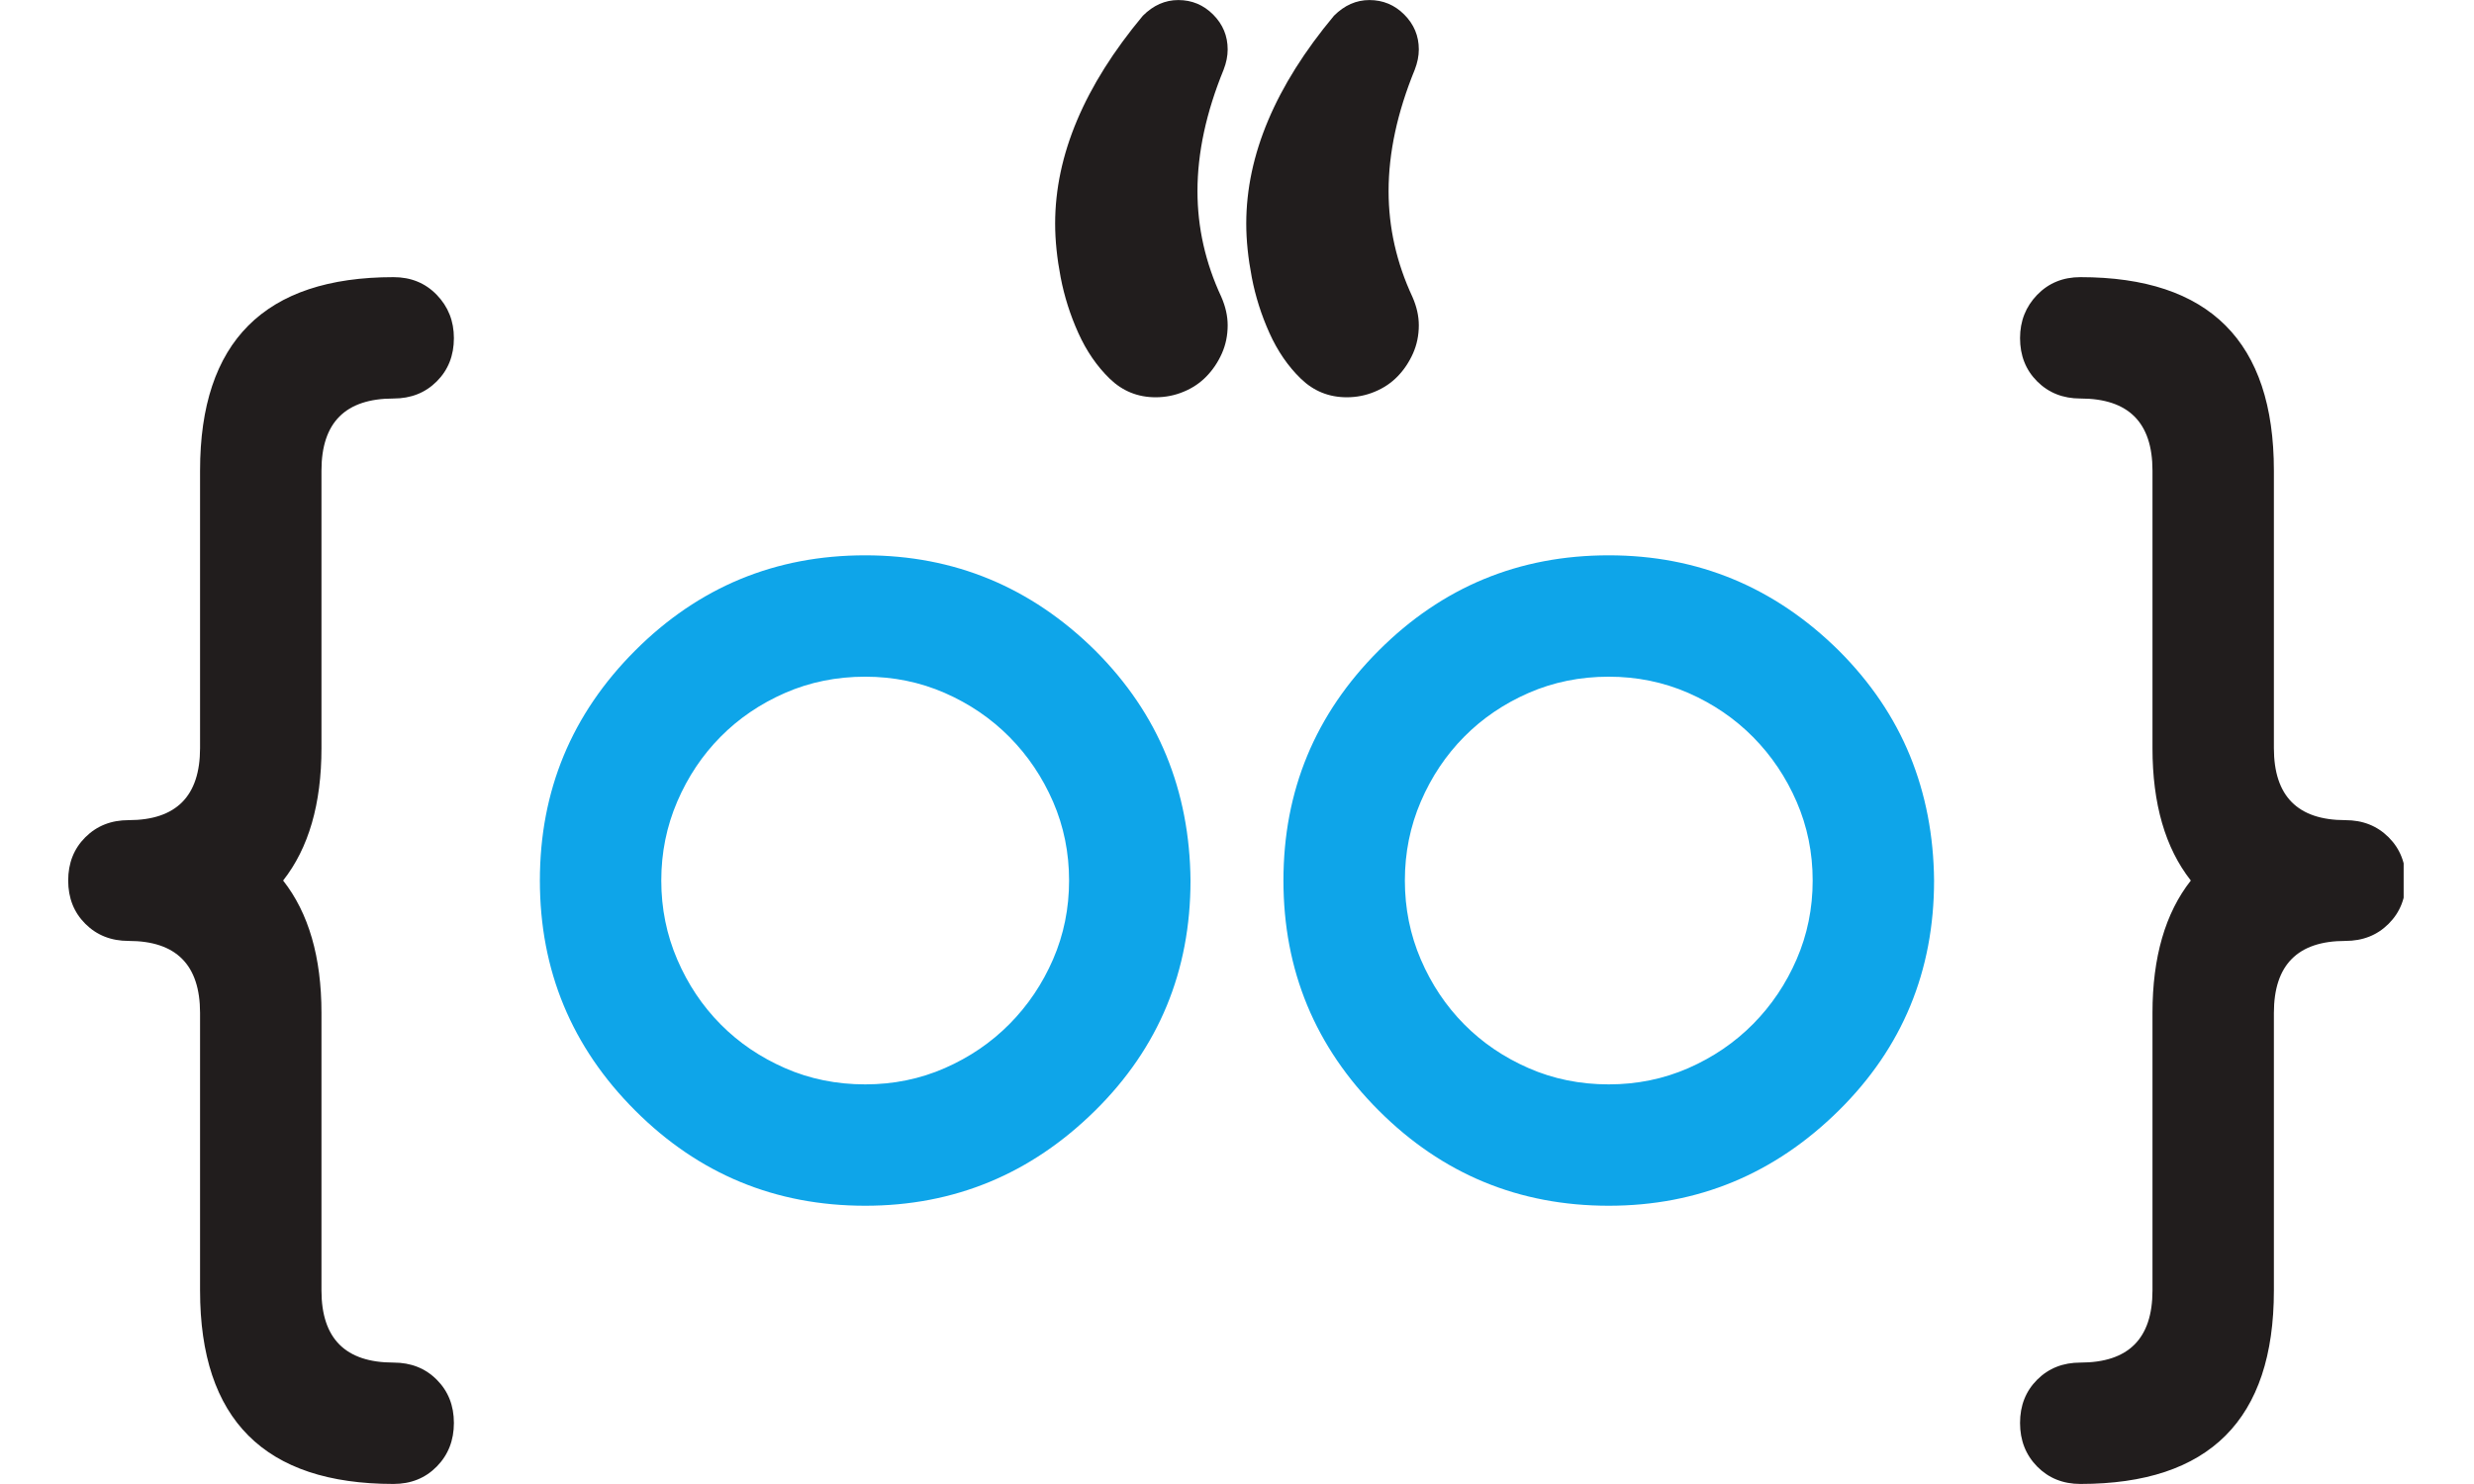
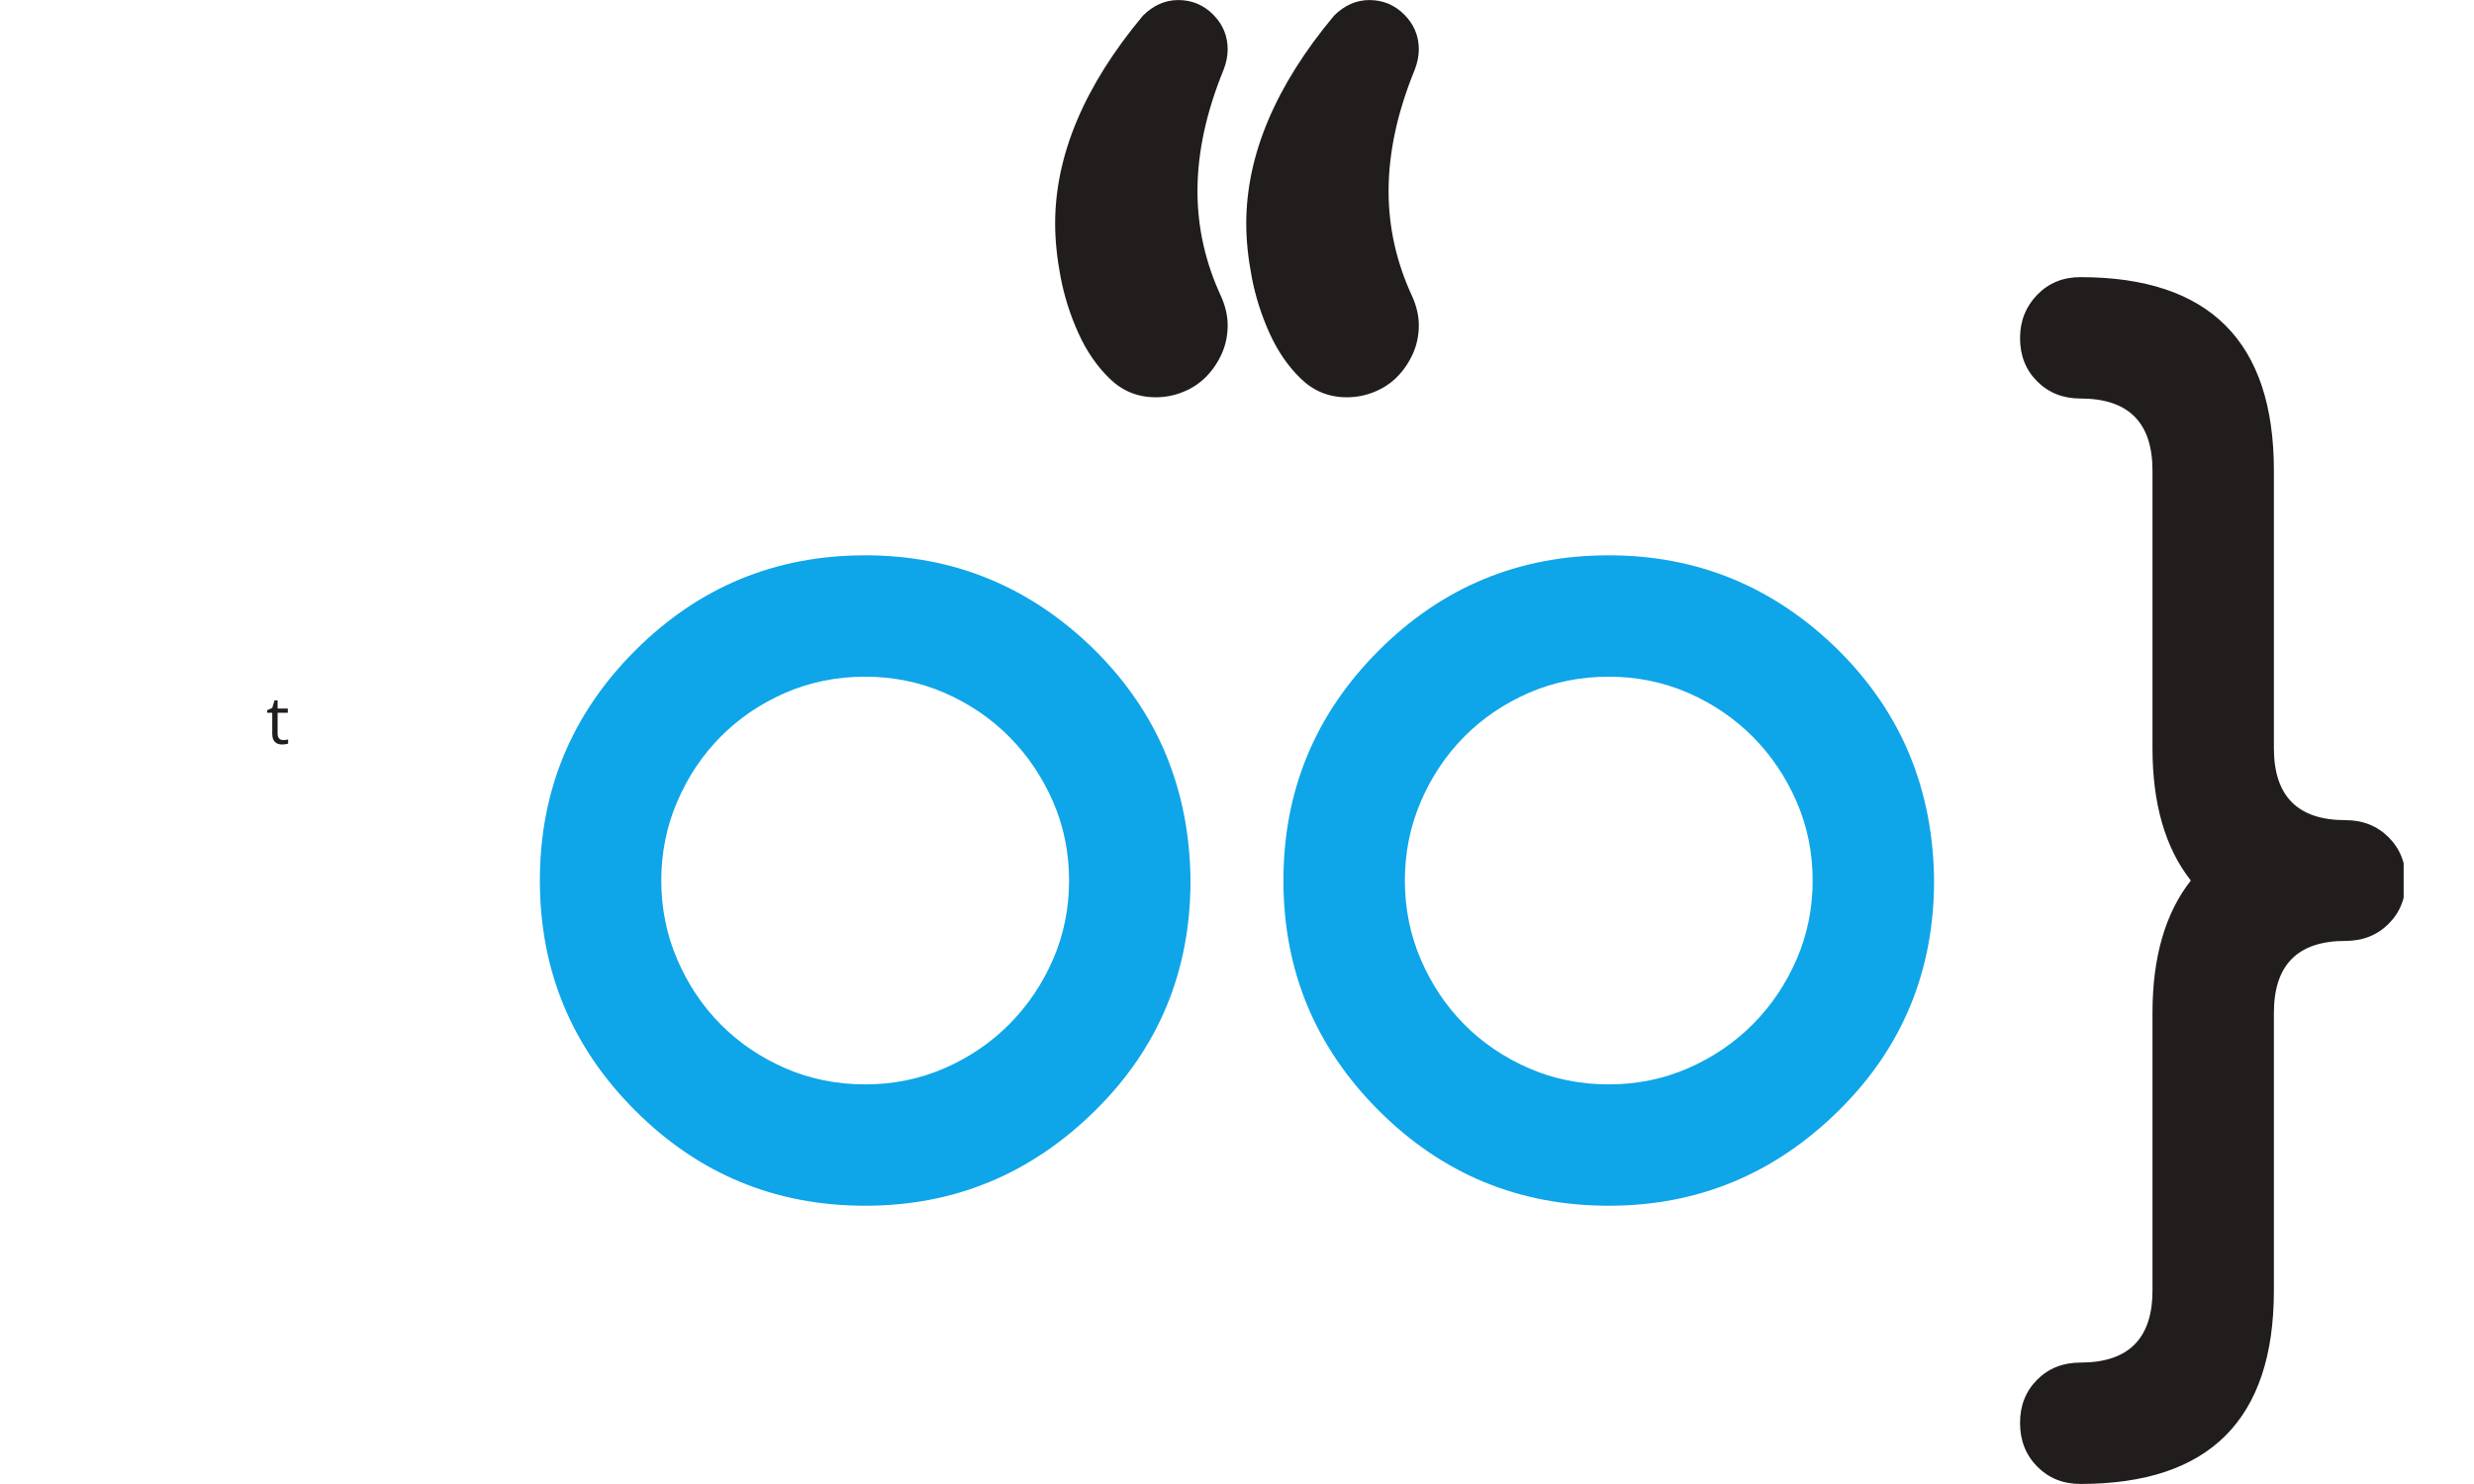
<svg xmlns="http://www.w3.org/2000/svg" width="500" zoomAndPan="magnify" viewBox="0 0 375 225" height="300" preserveAspectRatio="xMidYMid meet" version="1.0">
  <defs>
    <g />
    <clipPath id="da823d73b9">
-       <path d="M 10.336 42 L 69 42 L 69 225 L 10.336 225 Z M 10.336 42 " clip-rule="nonzero" />
-     </clipPath>
+       </clipPath>
    <clipPath id="69fad0bf0b">
      <path d="M 306.09 42 L 364.336 42 L 364.336 224.992 L 306.09 224.992 Z M 306.09 42 " clip-rule="nonzero" />
    </clipPath>
  </defs>
  <path fill="#0ea5e9" d="M 131.145 102.598 C 126.797 102.598 122.746 103.422 118.992 105.062 C 115.234 106.707 111.977 108.922 109.219 111.711 C 106.457 114.5 104.27 117.773 102.656 121.527 C 101.043 125.285 100.234 129.277 100.234 133.504 C 100.234 137.73 101.043 141.723 102.656 145.48 C 104.27 149.234 106.457 152.508 109.219 155.297 C 111.977 158.086 115.234 160.301 118.992 161.945 C 122.746 163.59 126.797 164.41 131.145 164.41 C 135.426 164.41 139.449 163.59 143.207 161.945 C 146.961 160.301 150.234 158.07 153.023 155.254 C 155.812 152.434 158.012 149.164 159.629 145.434 C 161.242 141.707 162.047 137.73 162.047 133.504 C 162.047 129.277 161.242 125.301 159.629 121.574 C 158.012 117.848 155.812 114.574 153.023 111.754 C 150.234 108.938 146.961 106.707 143.207 105.062 C 139.449 103.422 135.426 102.598 131.145 102.598 Z M 180.453 133.504 C 180.453 147.238 175.637 158.863 166.012 168.371 C 156.266 178 144.645 182.812 131.145 182.812 C 117.523 182.812 105.898 178 96.273 168.371 C 86.645 158.746 81.832 147.121 81.832 133.504 C 81.832 119.887 86.645 108.266 96.273 98.637 C 105.898 89.008 117.523 84.195 131.145 84.195 C 144.645 84.195 156.266 89.008 166.012 98.637 C 170.824 103.449 174.418 108.762 176.797 114.574 C 179.176 120.387 180.391 126.695 180.453 133.504 " fill-opacity="1" fill-rule="nonzero" />
  <path fill="#0ea5e9" d="M 243.848 102.598 C 239.504 102.598 235.453 103.422 231.699 105.062 C 227.941 106.707 224.684 108.922 221.926 111.711 C 219.164 114.5 216.977 117.773 215.363 121.527 C 213.75 125.285 212.945 129.277 212.945 133.504 C 212.945 137.73 213.75 141.723 215.363 145.48 C 216.977 149.234 219.164 152.508 221.926 155.297 C 224.684 158.086 227.941 160.301 231.699 161.945 C 235.453 163.59 239.504 164.41 243.848 164.41 C 248.133 164.41 252.152 163.59 255.914 161.945 C 259.668 160.301 262.941 158.07 265.73 155.254 C 268.52 152.434 270.719 149.164 272.332 145.434 C 273.945 141.707 274.758 137.73 274.758 133.504 C 274.758 129.277 273.945 125.301 272.332 121.574 C 270.719 117.848 268.52 114.574 265.73 111.754 C 262.941 108.938 259.668 106.707 255.914 105.062 C 252.152 103.422 248.133 102.598 243.848 102.598 Z M 293.16 133.504 C 293.16 147.238 288.344 158.863 278.719 168.371 C 268.973 178 257.348 182.812 243.848 182.812 C 230.227 182.812 218.605 178 208.98 168.371 C 199.352 158.746 194.539 147.121 194.539 133.504 C 194.539 119.887 199.352 108.266 208.98 98.637 C 218.605 89.008 230.227 84.195 243.848 84.195 C 257.348 84.195 268.973 89.008 278.719 98.637 C 283.531 103.449 287.125 108.762 289.504 114.574 C 291.879 120.387 293.098 126.695 293.16 133.504 " fill-opacity="1" fill-rule="nonzero" />
  <g clip-path="url(#da823d73b9)">
    <path fill="#211d1d" d="M 59.645 42.02 C 62.285 42.02 64.473 42.914 66.203 44.703 C 67.934 46.496 68.801 48.68 68.801 51.262 C 68.801 53.906 67.934 56.094 66.203 57.824 C 64.473 59.555 62.285 60.422 59.645 60.422 C 52.363 60.422 48.727 64.062 48.727 71.34 L 48.727 113.426 C 48.727 121.883 46.789 128.574 42.914 133.504 C 46.789 138.434 48.727 145.129 48.727 153.578 L 48.727 195.668 C 48.727 202.949 52.363 206.59 59.645 206.59 C 62.285 206.59 64.473 207.453 66.203 209.188 C 67.934 210.918 68.801 213.102 68.801 215.746 C 68.801 218.387 67.934 220.59 66.203 222.352 C 64.473 224.109 62.285 224.992 59.645 224.992 C 40.098 224.992 30.324 215.219 30.324 195.668 L 30.324 153.578 C 30.324 146.301 26.711 142.66 19.492 142.66 C 16.852 142.66 14.664 141.797 12.93 140.062 C 11.199 138.336 10.336 136.145 10.336 133.504 C 10.336 130.863 11.199 128.676 12.93 126.945 C 14.664 125.215 16.852 124.348 19.492 124.348 C 26.711 124.348 30.324 120.707 30.324 113.426 L 30.324 71.34 C 30.324 51.793 40.098 42.02 59.645 42.02 " fill-opacity="1" fill-rule="nonzero" />
  </g>
  <g clip-path="url(#69fad0bf0b)">
    <path fill="#211d1d" d="M 344.668 71.34 L 344.668 113.426 C 344.668 120.707 348.277 124.348 355.496 124.348 C 358.141 124.348 360.328 125.215 362.059 126.945 C 363.793 128.676 364.656 130.863 364.656 133.504 C 364.656 136.145 363.793 138.336 362.059 140.062 C 360.328 141.797 358.141 142.66 355.496 142.66 C 348.277 142.66 344.668 146.301 344.668 153.578 L 344.668 195.668 C 344.668 215.219 334.895 224.992 315.344 224.992 C 312.703 224.992 310.52 224.109 308.785 222.352 C 307.055 220.59 306.191 218.387 306.191 215.746 C 306.191 213.102 307.055 210.918 308.785 209.188 C 310.52 207.453 312.703 206.59 315.344 206.59 C 322.629 206.59 326.266 202.949 326.266 195.668 L 326.266 153.578 C 326.266 145.129 328.203 138.434 332.078 133.504 C 328.203 128.574 326.266 121.883 326.266 113.426 L 326.266 71.34 C 326.266 64.062 322.629 60.422 315.344 60.422 C 312.703 60.422 310.52 59.555 308.785 57.824 C 307.055 56.094 306.191 53.906 306.191 51.262 C 306.191 48.68 307.055 46.496 308.785 44.703 C 310.52 42.914 312.703 42.02 315.344 42.02 C 334.895 42.02 344.668 51.793 344.668 71.34 " fill-opacity="1" fill-rule="nonzero" />
  </g>
  <path fill="#211d1d" d="M 215.059 49.32 C 215.059 50.844 214.762 52.27 214.176 53.59 C 213.586 54.91 212.812 56.07 211.844 57.066 C 210.875 58.066 209.711 58.844 208.363 59.398 C 207.012 59.961 205.605 60.234 204.137 60.234 C 201.434 60.234 199.117 59.297 197.18 57.418 C 195.242 55.543 193.66 53.238 192.426 50.508 C 191.195 47.777 190.297 44.961 189.742 42.055 C 189.184 39.148 188.902 36.434 188.902 33.91 C 188.902 23.52 193.336 13.012 202.199 2.387 C 203.785 0.801 205.574 0.008 207.57 0.008 C 209.621 0.008 211.387 0.742 212.855 2.211 C 214.32 3.68 215.059 5.441 215.059 7.496 C 215.059 8.492 214.848 9.52 214.441 10.574 C 211.797 17.035 210.477 23.168 210.477 28.98 C 210.477 34.496 211.68 39.84 214.086 45.004 C 214.734 46.473 215.059 47.91 215.059 49.32 Z M 186.086 49.32 C 186.086 50.844 185.793 52.27 185.207 53.59 C 184.617 54.91 183.84 56.07 182.871 57.066 C 181.906 58.066 180.746 58.844 179.395 59.398 C 178.043 59.961 176.637 60.234 175.168 60.234 C 172.469 60.234 170.148 59.297 168.211 57.418 C 166.277 55.543 164.691 53.238 163.457 50.508 C 162.223 47.777 161.328 44.961 160.77 42.055 C 160.215 39.148 159.934 36.434 159.934 33.91 C 159.934 23.52 164.367 13.012 173.23 2.387 C 174.816 0.801 176.605 0.008 178.602 0.008 C 180.656 0.008 182.418 0.742 183.887 2.211 C 185.352 3.68 186.086 5.441 186.086 7.496 C 186.086 8.492 185.879 9.52 185.469 10.574 C 182.828 17.035 181.508 23.168 181.508 28.98 C 181.508 34.496 182.711 39.84 185.117 45.004 C 185.762 46.473 186.086 47.91 186.086 49.32 " fill-opacity="1" fill-rule="nonzero" />
  <g fill="#211d1d" fill-opacity="1">
    <g transform="translate(40.345, 112.788)">
      <g>
        <path d="M 2.594 -0.578 C 2.727 -0.578 2.863 -0.586 3 -0.609 C 3.133 -0.629 3.242 -0.648 3.328 -0.672 L 3.328 -0.047 C 3.234 -0.004 3.098 0.023 2.922 0.047 C 2.754 0.078 2.602 0.094 2.469 0.094 C 1.438 0.094 0.922 -0.445 0.922 -1.531 L 0.922 -4.719 L 0.156 -4.719 L 0.156 -5.109 L 0.922 -5.453 L 1.266 -6.594 L 1.734 -6.594 L 1.734 -5.359 L 3.281 -5.359 L 3.281 -4.719 L 1.734 -4.719 L 1.734 -1.578 C 1.734 -1.254 1.805 -1.004 1.953 -0.828 C 2.109 -0.66 2.32 -0.578 2.594 -0.578 Z M 2.594 -0.578 " />
      </g>
    </g>
  </g>
</svg>